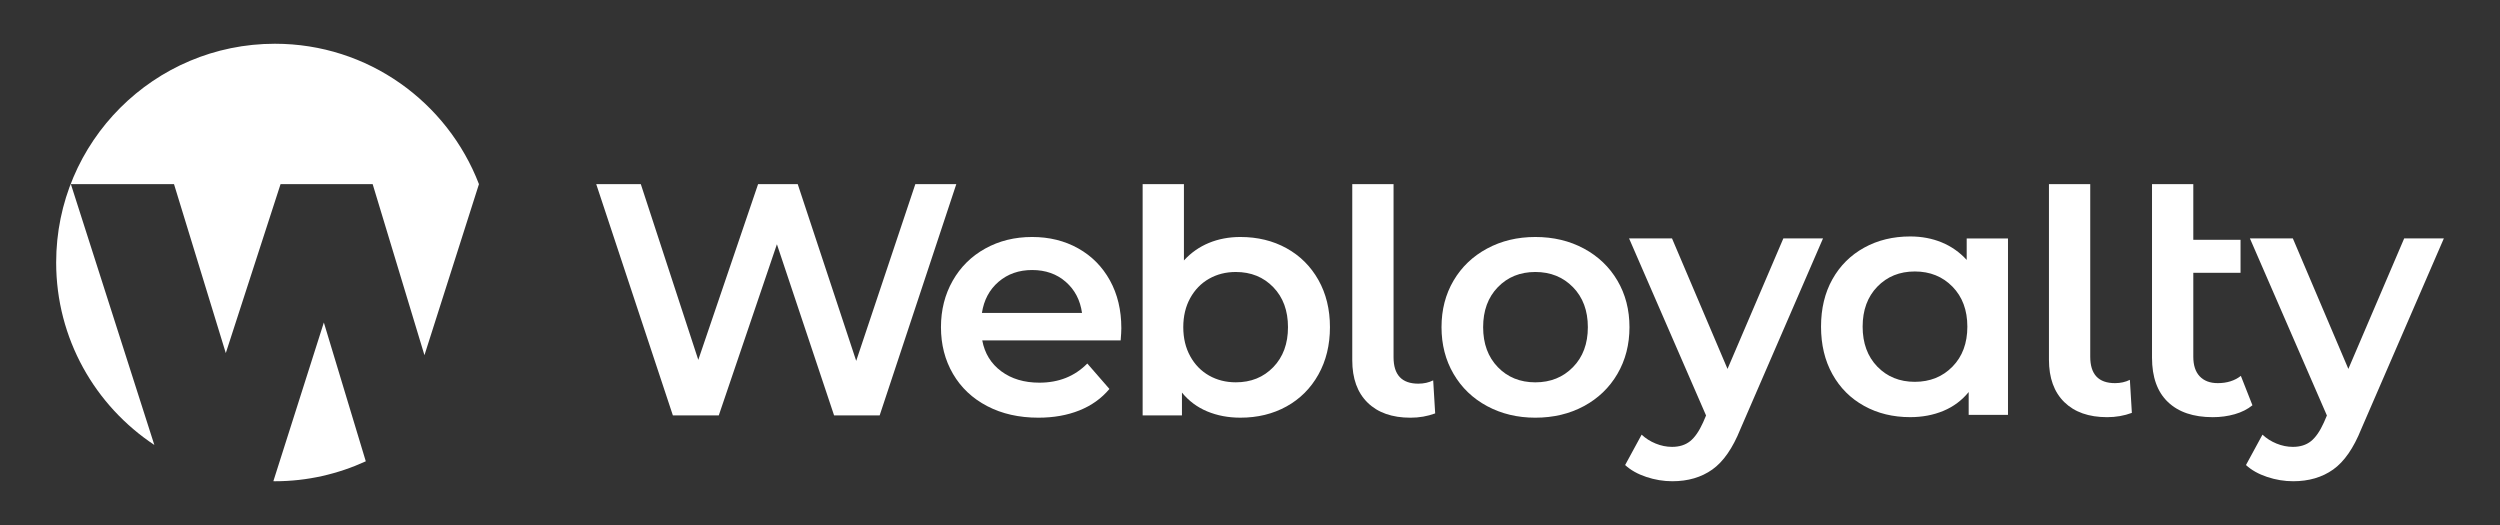
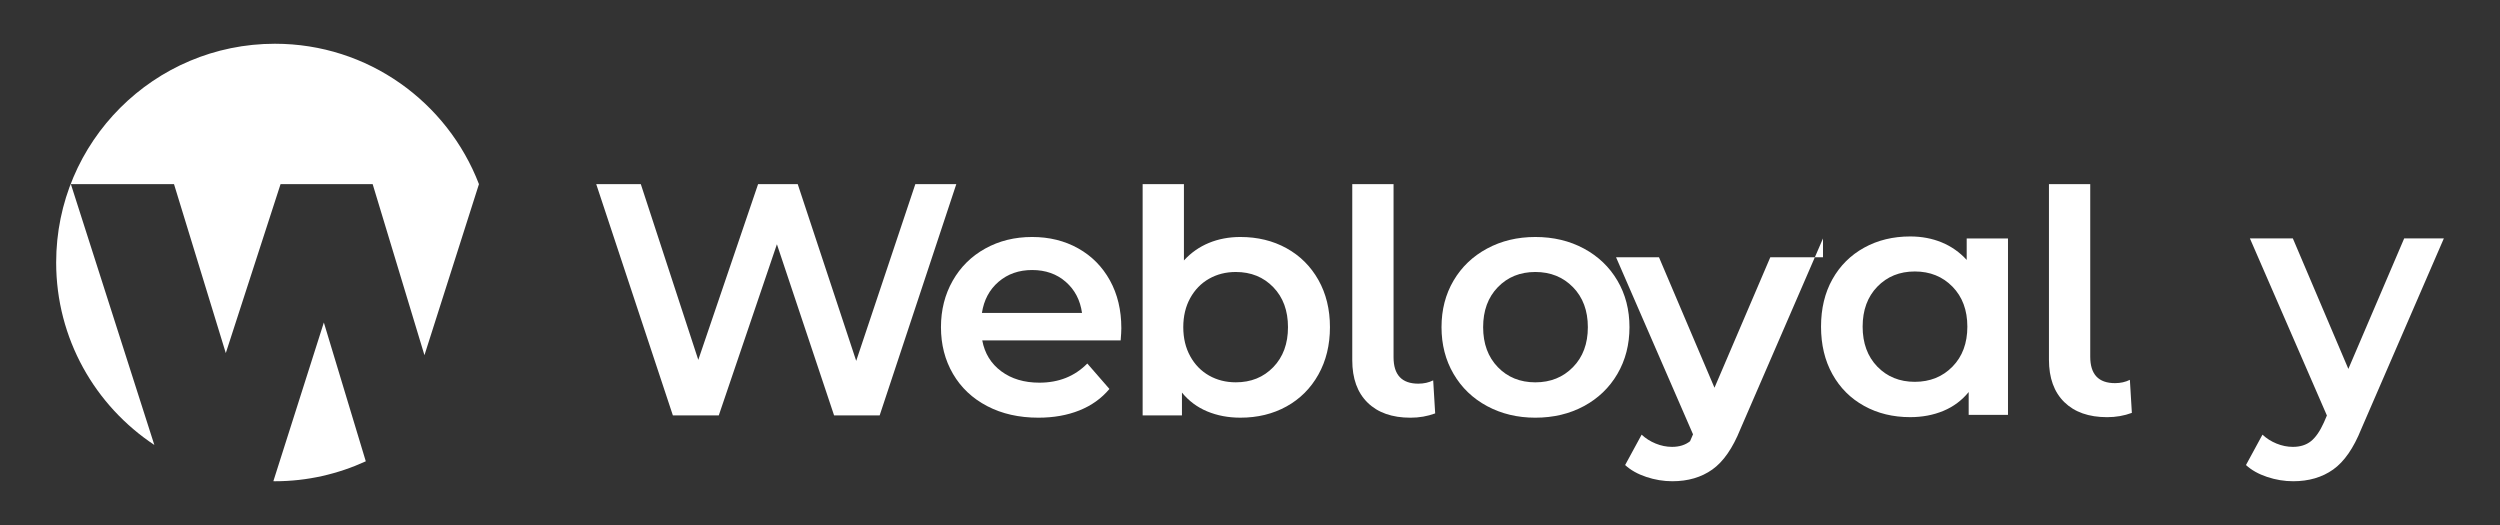
<svg xmlns="http://www.w3.org/2000/svg" x="0px" y="0px" viewBox="0 0 200 42" xml:space="preserve">
  <rect x="0" y="0" width="200" height="42" fill="#333333" stroke="none" />
  <g id="Design">
    <g id="CTA_alt"> </g>
    <g id="CTA_alt_1_"> </g>
    <g>
      <g>
        <g>
          <path fill="#FFFFFF" d="M33.956,28.415l-4.143-13.684h-7.368l-4.381,13.515l-4.143-13.515H5.67l6.677,20.865 C7.617,32.462,4.493,27.098,4.493,21c0-9.665,7.835-17.5,17.5-17.5c7.453,0,13.8,4.667,16.323,11.231L33.956,28.415z" />
          <path fill="#FFFFFF" d="M21.869,38.494c0.042,0,0.082,0.006,0.124,0.006c2.597,0,5.054-0.581,7.27-1.596L25.908,25.8 L21.869,38.494z" />
        </g>
        <g>
          <path fill="#FFFFFF" d="M76.504,14.731L70.373,33.23h-3.647L62.153,19.54L57.503,33.23h-3.674l-6.131-18.499h3.567l4.598,14.059 l4.784-14.059h3.171l4.678,14.139l4.73-14.139H76.504z" />
          <path fill="#FFFFFF" d="M89.653,27.231H78.58c0.194,1.04,0.701,1.863,1.52,2.471c0.819,0.608,1.837,0.912,3.052,0.912 c1.551,0,2.828-0.511,3.832-1.533l1.771,2.035c-0.635,0.758-1.436,1.33-2.405,1.718s-2.061,0.581-3.277,0.581 c-1.551,0-2.916-0.308-4.096-0.925c-1.181-0.616-2.093-1.475-2.736-2.577c-0.643-1.101-0.964-2.347-0.964-3.74 c0-1.374,0.313-2.612,0.938-3.713c0.625-1.101,1.493-1.96,2.604-2.576c1.11-0.617,2.36-0.925,3.752-0.925 c1.374,0,2.603,0.304,3.687,0.912c1.083,0.608,1.929,1.463,2.537,2.563c0.608,1.101,0.912,2.374,0.912,3.818 C89.706,26.482,89.689,26.808,89.653,27.231z M79.888,22.54c-0.731,0.626-1.176,1.458-1.335,2.497h8.008 c-0.142-1.022-0.573-1.85-1.295-2.484c-0.723-0.634-1.621-0.951-2.696-0.951C81.513,21.602,80.619,21.915,79.888,22.54z" />
          <path fill="#FFFFFF" d="M102.92,19.857c1.083,0.599,1.933,1.445,2.551,2.537c0.616,1.093,0.925,2.352,0.925,3.779 c0,1.427-0.308,2.692-0.925,3.793c-0.617,1.101-1.467,1.951-2.551,2.55c-1.083,0.599-2.312,0.898-3.687,0.898 c-0.969,0-1.854-0.168-2.656-0.502c-0.802-0.334-1.475-0.837-2.021-1.506v1.824h-3.145V14.731h3.303v6.105 c0.563-0.616,1.228-1.084,1.995-1.401c0.766-0.317,1.607-0.476,2.523-0.476C100.608,18.959,101.837,19.259,102.92,19.857z M101.863,29.371c0.784-0.81,1.176-1.877,1.176-3.198c0-1.321-0.392-2.387-1.176-3.198c-0.784-0.81-1.784-1.216-2.999-1.216 c-0.793,0-1.506,0.181-2.141,0.542c-0.634,0.361-1.136,0.877-1.506,1.546c-0.37,0.67-0.555,1.445-0.555,2.325 c0,0.882,0.185,1.656,0.555,2.326c0.369,0.67,0.872,1.185,1.506,1.546c0.635,0.361,1.348,0.542,2.141,0.542 C100.079,30.587,101.079,30.182,101.863,29.371z" />
          <path fill="#FFFFFF" d="M109.409,32.212c-0.819-0.802-1.228-1.933-1.228-3.396V14.731h3.303v13.848 c0,1.41,0.661,2.114,1.982,2.114c0.44,0,0.836-0.088,1.189-0.264l0.159,2.643c-0.616,0.229-1.277,0.344-1.982,0.344 C111.369,33.415,110.228,33.014,109.409,32.212z" />
          <path fill="#FFFFFF" d="M118.968,32.49c-1.146-0.616-2.04-1.475-2.683-2.577c-0.644-1.101-0.964-2.347-0.964-3.74 c0-1.391,0.321-2.634,0.964-3.726c0.643-1.092,1.537-1.947,2.683-2.563c1.144-0.617,2.431-0.925,3.858-0.925 c1.445,0,2.739,0.308,3.885,0.925c1.145,0.617,2.039,1.471,2.682,2.563c0.643,1.092,0.965,2.335,0.965,3.726 c0,1.392-0.322,2.639-0.965,3.74c-0.643,1.101-1.537,1.96-2.682,2.577c-1.146,0.617-2.441,0.925-3.885,0.925 C121.399,33.415,120.113,33.106,118.968,32.49z M125.839,29.371c0.793-0.81,1.189-1.877,1.189-3.198 c0-1.321-0.397-2.387-1.189-3.198c-0.793-0.81-1.797-1.216-3.013-1.216c-1.215,0-2.216,0.406-3,1.216 c-0.784,0.811-1.175,1.876-1.175,3.198c0,1.321,0.392,2.388,1.175,3.198s1.784,1.216,3,1.216 C124.042,30.587,125.046,30.182,125.839,29.371z" />
-           <path fill="#FFFFFF" d="M145.84,19.076l-6.607,15.248c-0.617,1.533-1.366,2.612-2.246,3.237 c-0.881,0.625-1.947,0.938-3.198,0.938c-0.705,0-1.4-0.115-2.087-0.344c-0.687-0.229-1.251-0.546-1.692-0.952l1.321-2.431 c0.317,0.299,0.691,0.537,1.123,0.713c0.431,0.176,0.868,0.264,1.308,0.264c0.582,0,1.061-0.15,1.441-0.449 c0.378-0.3,0.726-0.802,1.043-1.506l0.238-0.555l-6.158-14.165h3.435l4.44,10.439l4.466-10.439H145.84z" />
+           <path fill="#FFFFFF" d="M145.84,19.076l-6.607,15.248c-0.617,1.533-1.366,2.612-2.246,3.237 c-0.881,0.625-1.947,0.938-3.198,0.938c-0.705,0-1.4-0.115-2.087-0.344c-0.687-0.229-1.251-0.546-1.692-0.952l1.321-2.431 c0.317,0.299,0.691,0.537,1.123,0.713c0.431,0.176,0.868,0.264,1.308,0.264c0.582,0,1.061-0.15,1.441-0.449 l0.238-0.555l-6.158-14.165h3.435l4.44,10.439l4.466-10.439H145.84z" />
          <path fill="#FFFFFF" d="M160.639,19.076v14.112h-3.145v-1.824c-0.546,0.67-1.22,1.172-2.022,1.506 c-0.802,0.334-1.687,0.502-2.656,0.502c-1.374,0-2.603-0.299-3.686-0.898c-1.084-0.599-1.93-1.444-2.537-2.537 c-0.608-1.092-0.911-2.361-0.911-3.806c0-1.444,0.304-2.709,0.911-3.792c0.608-1.084,1.453-1.925,2.537-2.524 c1.083-0.599,2.312-0.898,3.686-0.898c0.917,0,1.758,0.159,2.524,0.476c0.767,0.317,1.431,0.784,1.995,1.401v-1.718H160.639z M156.199,29.33c0.793-0.81,1.189-1.877,1.189-3.198c0-1.321-0.397-2.387-1.189-3.198c-0.793-0.81-1.797-1.216-3.013-1.216 c-1.215,0-2.216,0.406-3,1.216c-0.784,0.811-1.175,1.876-1.175,3.198c0,1.321,0.392,2.388,1.175,3.198 c0.784,0.81,1.784,1.216,3,1.216C154.402,30.545,155.406,30.14,156.199,29.33z" />
          <path fill="#FFFFFF" d="M165.145,32.17c-0.819-0.802-1.229-1.933-1.229-3.396V14.731h3.303v13.806 c0,1.41,0.661,2.114,1.982,2.114c0.44,0,0.837-0.088,1.189-0.264l0.159,2.643c-0.617,0.229-1.278,0.344-1.982,0.344 C167.104,33.373,165.964,32.972,165.145,32.17z" />
-           <path fill="#FFFFFF" d="M180.195,32.422c-0.388,0.317-0.859,0.555-1.414,0.714c-0.555,0.159-1.141,0.238-1.757,0.238 c-1.551,0-2.749-0.405-3.594-1.216c-0.846-0.81-1.269-1.991-1.269-3.541V14.731h3.303v4.451h3.779v2.643h-3.779v6.712 c0,0.687,0.172,1.211,0.515,1.572c0.344,0.361,0.824,0.542,1.44,0.542c0.74,0,1.357-0.194,1.85-0.581L180.195,32.422z" />
          <path fill="#FFFFFF" d="M195.507,19.076L188.9,34.324c-0.617,1.533-1.366,2.612-2.246,3.237 c-0.881,0.625-1.947,0.938-3.198,0.938c-0.705,0-1.4-0.115-2.087-0.344c-0.687-0.229-1.251-0.546-1.692-0.952l1.321-2.431 c0.317,0.299,0.691,0.537,1.123,0.713c0.431,0.176,0.868,0.264,1.308,0.264c0.582,0,1.061-0.15,1.441-0.449 c0.378-0.3,0.726-0.802,1.043-1.506l0.238-0.555l-6.158-14.165h3.435l4.44,10.439l4.466-10.439H195.507z" />
        </g>
      </g>
    </g>
  </g>
  <g id="Repères" display="none"> </g>
</svg>